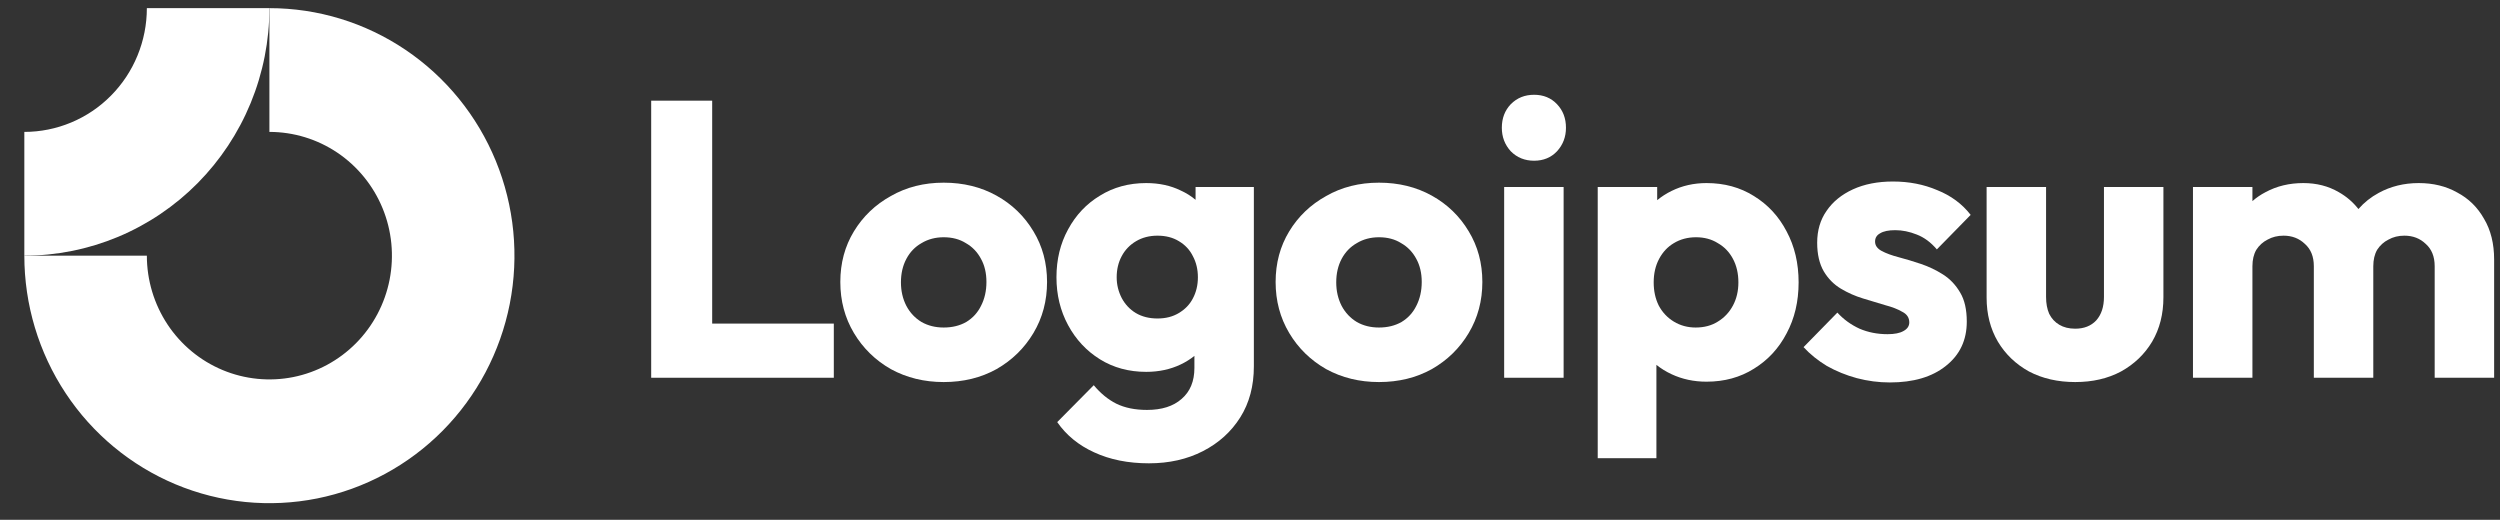
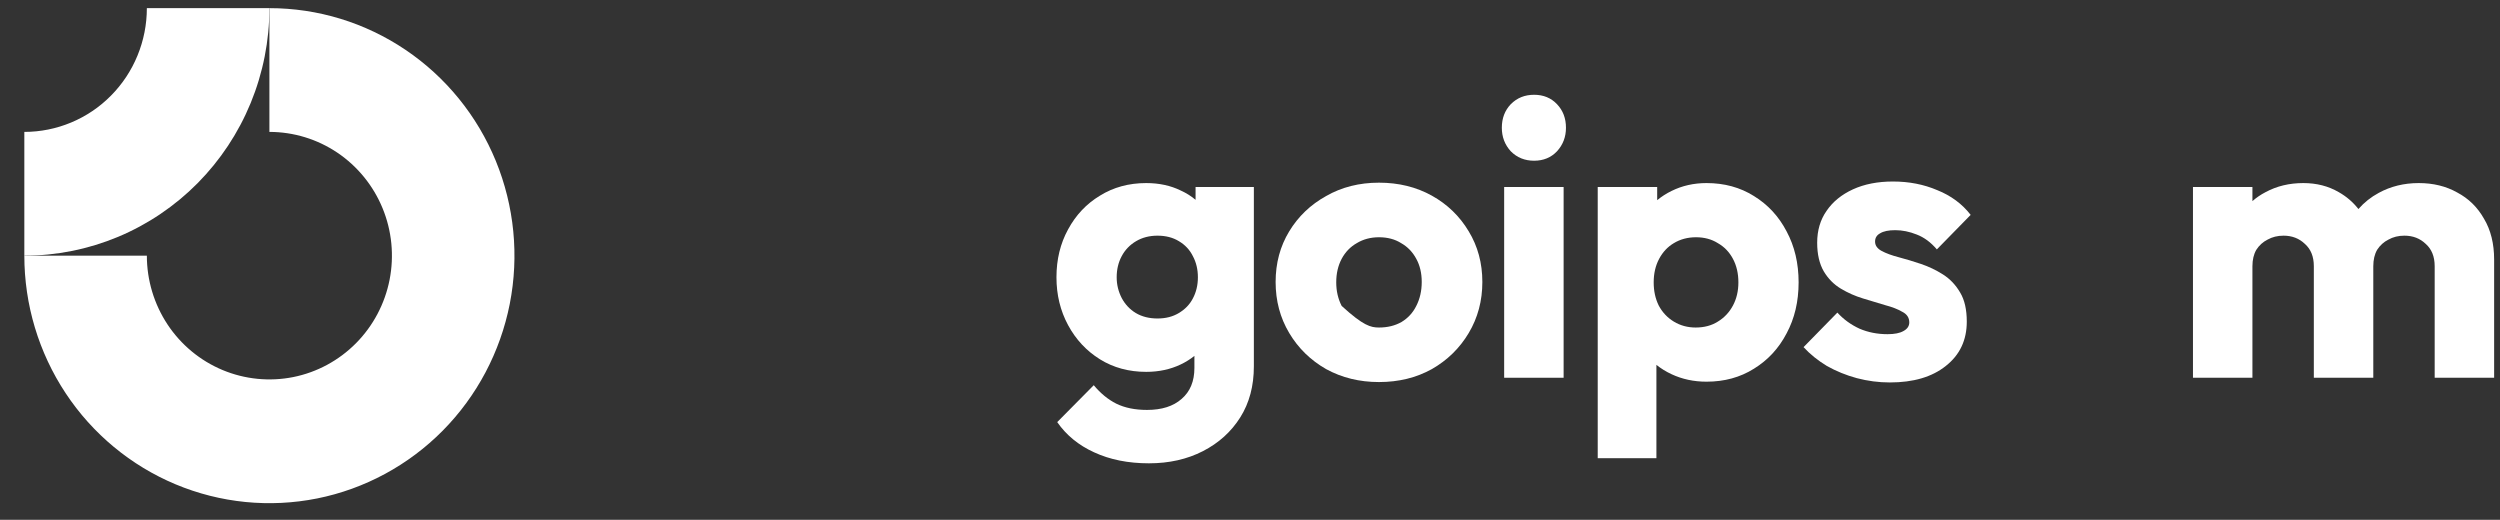
<svg xmlns="http://www.w3.org/2000/svg" width="101" height="21" viewBox="0 0 101 21" fill="none">
  <rect x="0" y="0" width="101" height="21" fill="#333333" stroke="none" />
  <g clip-path="url(#clip0_441_1598)">
    <path fill-rule="evenodd" clip-rule="evenodd" d="M13.634 6.171C12.82 5.622 11.863 5.329 10.884 5.329V0.329C12.842 0.329 14.756 0.915 16.384 2.014C18.013 3.113 19.282 4.675 20.031 6.502C20.78 8.329 20.976 10.34 20.594 12.28C20.212 14.219 19.269 16.001 17.885 17.4C16.5 18.798 14.736 19.751 12.815 20.137C10.895 20.522 8.904 20.324 7.095 19.567C5.286 18.811 3.739 17.529 2.651 15.884C1.563 14.24 0.983 12.306 0.983 10.329H5.933C5.933 11.318 6.224 12.284 6.767 13.107C7.311 13.929 8.085 14.57 8.989 14.948C9.894 15.326 10.889 15.425 11.85 15.233C12.81 15.04 13.692 14.563 14.384 13.864C15.076 13.165 15.548 12.274 15.739 11.304C15.93 10.334 15.832 9.329 15.457 8.415C15.083 7.502 14.448 6.721 13.634 6.171Z" fill="white" />
    <path fill-rule="evenodd" clip-rule="evenodd" d="M5.933 0.329C5.933 0.985 5.805 1.635 5.556 2.242C5.308 2.849 4.943 3.4 4.483 3.864C4.024 4.329 3.478 4.697 2.877 4.948C2.277 5.199 1.633 5.329 0.983 5.329L0.983 10.329C2.283 10.329 3.57 10.07 4.772 9.568C5.973 9.065 7.064 8.328 7.984 7.4C8.903 6.471 9.632 5.369 10.13 4.156C10.628 2.942 10.884 1.642 10.884 0.329L5.933 0.329Z" fill="white" />
    <path d="M63.17 7.555H60.768V15.261H63.17V7.555Z" fill="white" />
    <path d="M61.036 6.112C61.287 6.366 61.6 6.493 61.977 6.493C62.354 6.493 62.663 6.366 62.903 6.112C63.145 5.848 63.265 5.531 63.265 5.161C63.265 4.78 63.145 4.463 62.903 4.209C62.663 3.956 62.354 3.829 61.977 3.829C61.6 3.829 61.287 3.956 61.036 4.209C60.794 4.463 60.674 4.78 60.674 5.161C60.674 5.531 60.794 5.848 61.036 6.112Z" fill="white" />
-     <path d="M26.308 15.261V4.067H28.772V13.073H33.686V15.261H26.308Z" fill="white" />
-     <path fill-rule="evenodd" clip-rule="evenodd" d="M38.125 15.435C37.34 15.435 36.628 15.261 35.99 14.912C35.362 14.553 34.865 14.067 34.498 13.453C34.132 12.84 33.949 12.153 33.949 11.392C33.949 10.631 34.132 9.949 34.498 9.347C34.865 8.744 35.362 8.268 35.99 7.92C36.618 7.56 37.33 7.38 38.125 7.38C38.92 7.38 39.632 7.555 40.26 7.904C40.888 8.253 41.385 8.734 41.752 9.347C42.118 9.949 42.301 10.631 42.301 11.392C42.301 12.153 42.118 12.84 41.752 13.453C41.385 14.067 40.888 14.553 40.26 14.912C39.632 15.261 38.92 15.435 38.125 15.435ZM38.125 13.232C38.47 13.232 38.774 13.158 39.036 13.009C39.297 12.851 39.496 12.634 39.632 12.359C39.779 12.074 39.852 11.752 39.852 11.392C39.852 11.033 39.779 10.721 39.632 10.457C39.486 10.182 39.282 9.97 39.02 9.822C38.769 9.664 38.47 9.585 38.125 9.585C37.79 9.585 37.492 9.664 37.23 9.822C36.968 9.97 36.764 10.182 36.618 10.457C36.471 10.732 36.398 11.049 36.398 11.408C36.398 11.757 36.471 12.074 36.618 12.359C36.764 12.634 36.968 12.851 37.23 13.009C37.492 13.158 37.79 13.232 38.125 13.232Z" fill="white" />
    <path fill-rule="evenodd" clip-rule="evenodd" d="M44.203 18.274C44.842 18.57 45.58 18.718 46.417 18.718C47.233 18.718 47.961 18.554 48.599 18.226C49.238 17.898 49.74 17.444 50.106 16.863C50.473 16.281 50.656 15.594 50.656 14.801V7.555H48.301V8.073C48.126 7.924 47.927 7.799 47.704 7.698C47.296 7.497 46.83 7.396 46.307 7.396C45.606 7.396 44.983 7.566 44.439 7.904C43.895 8.231 43.465 8.686 43.151 9.267C42.837 9.838 42.681 10.483 42.681 11.202C42.681 11.91 42.837 12.555 43.151 13.136C43.465 13.718 43.895 14.178 44.439 14.516C44.983 14.854 45.606 15.023 46.307 15.023C46.82 15.023 47.286 14.923 47.704 14.722C47.907 14.625 48.09 14.51 48.254 14.378V14.865C48.254 15.404 48.081 15.821 47.736 16.117C47.401 16.413 46.935 16.561 46.339 16.561C45.857 16.561 45.444 16.477 45.098 16.308C44.763 16.139 44.46 15.89 44.188 15.562L42.712 17.053C43.078 17.581 43.575 17.988 44.203 18.274ZM47.626 12.645C47.385 12.793 47.097 12.867 46.762 12.867C46.427 12.867 46.134 12.793 45.883 12.645C45.642 12.497 45.454 12.296 45.318 12.042C45.182 11.778 45.114 11.498 45.114 11.202C45.114 10.885 45.182 10.599 45.318 10.346C45.454 10.092 45.648 9.891 45.899 9.743C46.15 9.595 46.438 9.521 46.762 9.521C47.097 9.521 47.385 9.595 47.626 9.743C47.877 9.891 48.065 10.092 48.191 10.346C48.327 10.599 48.395 10.885 48.395 11.202C48.395 11.519 48.327 11.804 48.191 12.058C48.065 12.301 47.877 12.497 47.626 12.645Z" fill="white" />
-     <path fill-rule="evenodd" clip-rule="evenodd" d="M55.711 15.435C54.926 15.435 54.214 15.261 53.576 14.912C52.947 14.553 52.45 14.067 52.084 13.453C51.718 12.84 51.535 12.153 51.535 11.392C51.535 10.631 51.718 9.949 52.084 9.347C52.45 8.744 52.947 8.268 53.576 7.92C54.203 7.56 54.915 7.38 55.711 7.38C56.506 7.38 57.218 7.555 57.846 7.904C58.474 8.253 58.971 8.734 59.337 9.347C59.703 9.949 59.887 10.631 59.887 11.392C59.887 12.153 59.703 12.84 59.337 13.453C58.971 14.067 58.474 14.553 57.846 14.912C57.218 15.261 56.506 15.435 55.711 15.435ZM55.711 13.232C56.056 13.232 56.359 13.158 56.621 13.009C56.883 12.851 57.082 12.634 57.218 12.359C57.364 12.074 57.438 11.752 57.438 11.392C57.438 11.033 57.364 10.721 57.218 10.457C57.071 10.182 56.867 9.97 56.605 9.822C56.355 9.664 56.056 9.585 55.711 9.585C55.376 9.585 55.077 9.664 54.816 9.822C54.554 9.97 54.35 10.182 54.203 10.457C54.057 10.732 53.984 11.049 53.984 11.408C53.984 11.757 54.057 12.074 54.203 12.359C54.35 12.634 54.554 12.851 54.816 13.009C55.077 13.158 55.376 13.232 55.711 13.232Z" fill="white" />
+     <path fill-rule="evenodd" clip-rule="evenodd" d="M55.711 15.435C54.926 15.435 54.214 15.261 53.576 14.912C52.947 14.553 52.45 14.067 52.084 13.453C51.718 12.84 51.535 12.153 51.535 11.392C51.535 10.631 51.718 9.949 52.084 9.347C52.45 8.744 52.947 8.268 53.576 7.92C54.203 7.56 54.915 7.38 55.711 7.38C56.506 7.38 57.218 7.555 57.846 7.904C58.474 8.253 58.971 8.734 59.337 9.347C59.703 9.949 59.887 10.631 59.887 11.392C59.887 12.153 59.703 12.84 59.337 13.453C58.971 14.067 58.474 14.553 57.846 14.912C57.218 15.261 56.506 15.435 55.711 15.435ZM55.711 13.232C56.056 13.232 56.359 13.158 56.621 13.009C56.883 12.851 57.082 12.634 57.218 12.359C57.364 12.074 57.438 11.752 57.438 11.392C57.438 11.033 57.364 10.721 57.218 10.457C57.071 10.182 56.867 9.97 56.605 9.822C56.355 9.664 56.056 9.585 55.711 9.585C55.376 9.585 55.077 9.664 54.816 9.822C54.554 9.97 54.35 10.182 54.203 10.457C54.057 10.732 53.984 11.049 53.984 11.408C53.984 11.757 54.057 12.074 54.203 12.359C55.077 13.158 55.376 13.232 55.711 13.232Z" fill="white" />
    <path fill-rule="evenodd" clip-rule="evenodd" d="M68.944 15.42C68.431 15.42 67.96 15.319 67.531 15.118C67.305 15.013 67.101 14.886 66.919 14.74V18.512H64.548V7.555H66.95V8.087C67.124 7.943 67.318 7.818 67.531 7.714C67.96 7.502 68.431 7.396 68.944 7.396C69.666 7.396 70.304 7.571 70.859 7.92C71.424 8.268 71.864 8.744 72.178 9.347C72.502 9.949 72.664 10.636 72.664 11.408C72.664 12.18 72.502 12.867 72.178 13.469C71.864 14.072 71.424 14.548 70.859 14.896C70.304 15.245 69.666 15.42 68.944 15.42ZM68.504 13.232C68.85 13.232 69.148 13.152 69.399 12.994C69.661 12.835 69.865 12.618 70.011 12.344C70.158 12.069 70.231 11.757 70.231 11.408C70.231 11.049 70.158 10.732 70.011 10.457C69.865 10.182 69.661 9.97 69.399 9.822C69.148 9.664 68.855 9.585 68.52 9.585C68.185 9.585 67.887 9.664 67.625 9.822C67.374 9.97 67.175 10.182 67.029 10.457C66.882 10.732 66.809 11.049 66.809 11.408C66.809 11.757 66.877 12.069 67.013 12.344C67.159 12.618 67.363 12.835 67.625 12.994C67.887 13.152 68.18 13.232 68.504 13.232Z" fill="white" />
    <path d="M75.015 15.277C75.455 15.393 75.9 15.451 76.35 15.451C77.302 15.451 78.055 15.229 78.61 14.785C79.175 14.341 79.458 13.744 79.458 12.994C79.458 12.507 79.369 12.116 79.191 11.82C79.013 11.514 78.783 11.271 78.501 11.091C78.218 10.911 77.919 10.768 77.606 10.663C77.292 10.557 76.993 10.467 76.711 10.393C76.428 10.319 76.198 10.235 76.02 10.139C75.842 10.044 75.753 9.918 75.753 9.759C75.753 9.611 75.821 9.5 75.957 9.426C76.093 9.341 76.297 9.299 76.569 9.299C76.852 9.299 77.14 9.357 77.433 9.474C77.736 9.59 78.008 9.791 78.249 10.076L79.615 8.681C79.27 8.237 78.82 7.904 78.265 7.682C77.721 7.449 77.124 7.333 76.475 7.333C75.858 7.333 75.319 7.439 74.858 7.65C74.397 7.862 74.042 8.152 73.791 8.522C73.54 8.882 73.414 9.31 73.414 9.807C73.414 10.272 73.503 10.658 73.681 10.964C73.858 11.26 74.089 11.493 74.371 11.662C74.654 11.831 74.953 11.963 75.266 12.058C75.58 12.153 75.879 12.243 76.161 12.328C76.444 12.402 76.674 12.492 76.852 12.597C77.041 12.692 77.135 12.835 77.135 13.025C77.135 13.173 77.056 13.29 76.899 13.374C76.752 13.459 76.538 13.501 76.255 13.501C75.847 13.501 75.47 13.427 75.125 13.279C74.78 13.12 74.481 12.904 74.23 12.629L72.864 14.024C73.126 14.31 73.44 14.563 73.806 14.785C74.183 14.997 74.586 15.161 75.015 15.277Z" fill="white" />
-     <path d="M83.838 15.435C83.137 15.435 82.514 15.293 81.97 15.007C81.436 14.711 81.018 14.31 80.714 13.802C80.41 13.284 80.259 12.692 80.259 12.026V7.555H82.661V11.995C82.661 12.259 82.703 12.486 82.787 12.677C82.881 12.867 83.017 13.015 83.195 13.12C83.373 13.226 83.587 13.279 83.838 13.279C84.194 13.279 84.477 13.168 84.686 12.946C84.895 12.713 85 12.396 85 11.995V7.555H87.402V12.011C87.402 12.687 87.251 13.284 86.947 13.802C86.643 14.31 86.225 14.711 85.691 15.007C85.157 15.293 84.54 15.435 83.838 15.435Z" fill="white" />
    <path d="M90.998 7.555H88.596V15.261H90.998V10.758C90.998 10.494 91.05 10.272 91.155 10.092C91.27 9.912 91.422 9.775 91.61 9.68C91.799 9.574 92.013 9.521 92.254 9.521C92.599 9.521 92.887 9.632 93.117 9.854C93.358 10.066 93.479 10.367 93.479 10.758V15.261H95.881V10.758C95.881 10.494 95.933 10.272 96.037 10.092C96.153 9.912 96.304 9.775 96.493 9.68C96.681 9.574 96.896 9.521 97.136 9.521C97.482 9.521 97.77 9.632 98 9.854C98.24 10.066 98.361 10.367 98.361 10.758V15.261H100.763V10.488C100.763 9.844 100.627 9.294 100.355 8.839C100.093 8.374 99.732 8.02 99.272 7.777C98.822 7.523 98.303 7.396 97.717 7.396C97.121 7.396 96.582 7.529 96.1 7.793C95.787 7.961 95.514 8.178 95.28 8.445C95.062 8.166 94.796 7.938 94.483 7.761C94.065 7.518 93.588 7.396 93.055 7.396C92.49 7.396 91.982 7.518 91.532 7.761C91.336 7.862 91.158 7.983 90.998 8.125V7.555Z" fill="white" />
  </g>
  <defs>
    <clipPath id="clip0_441_1598">
      <rect width="100" height="20" fill="white" transform="translate(0.983 0.329)" />
    </clipPath>
  </defs>
</svg>